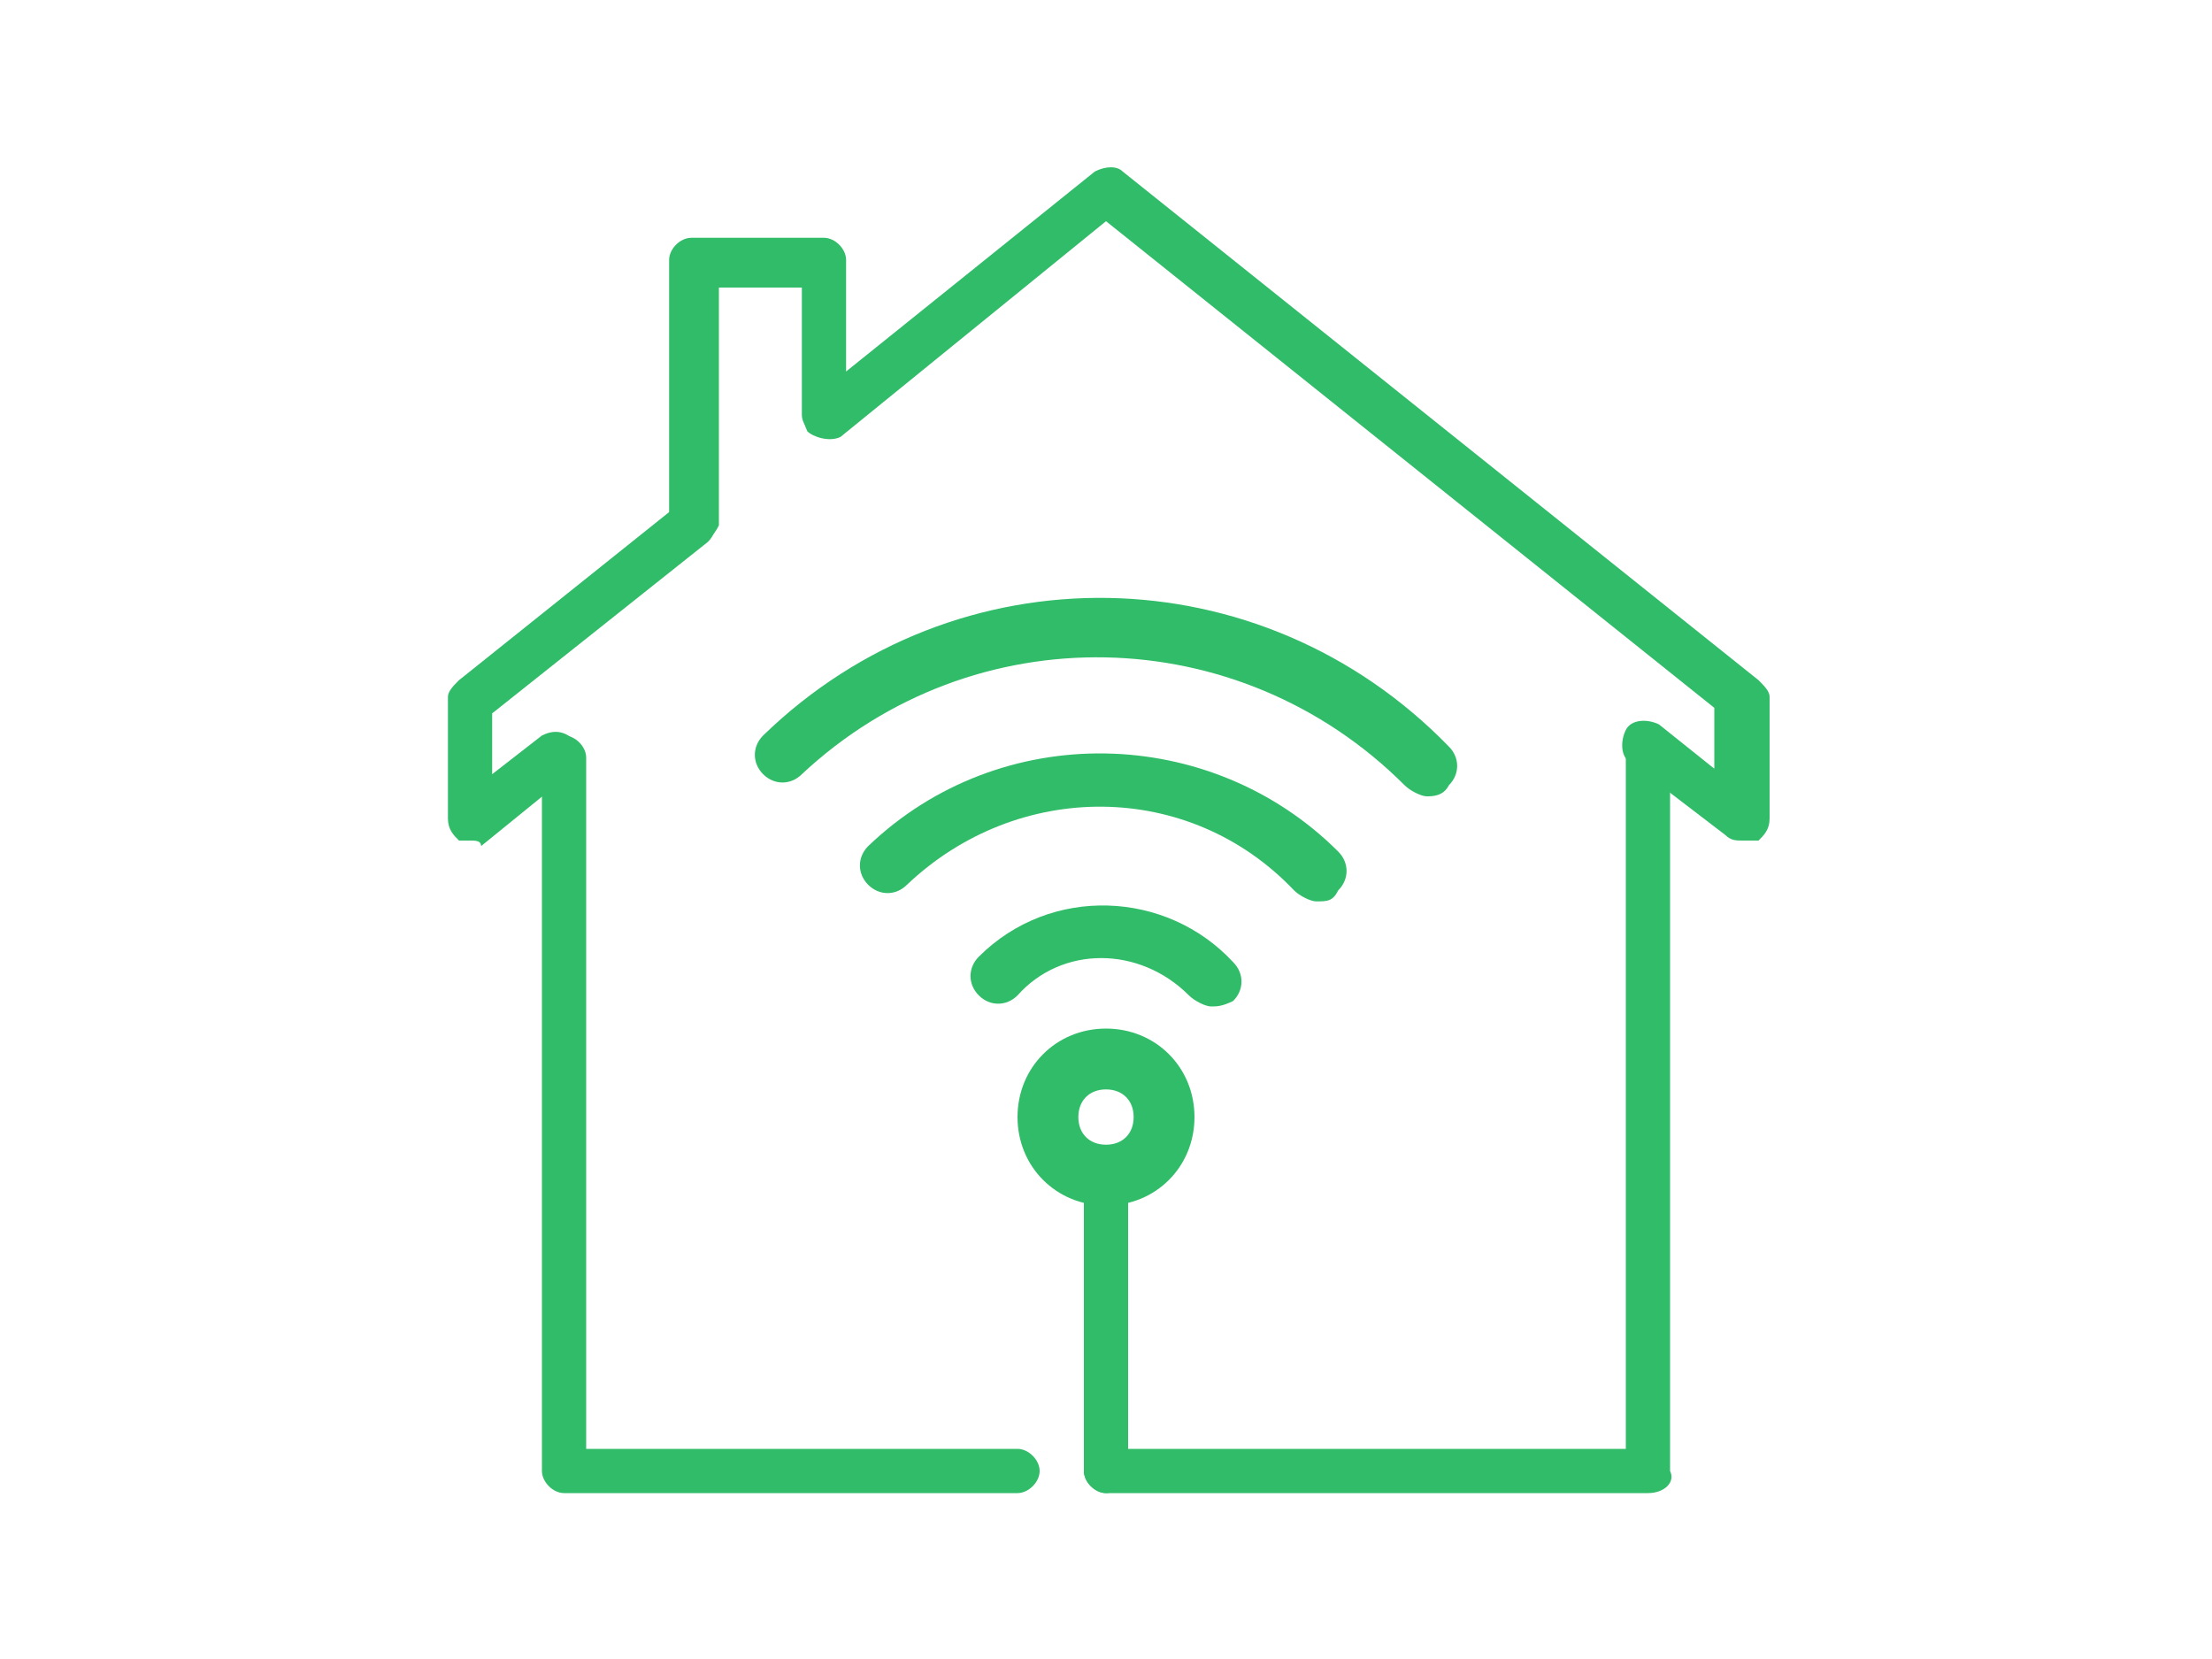
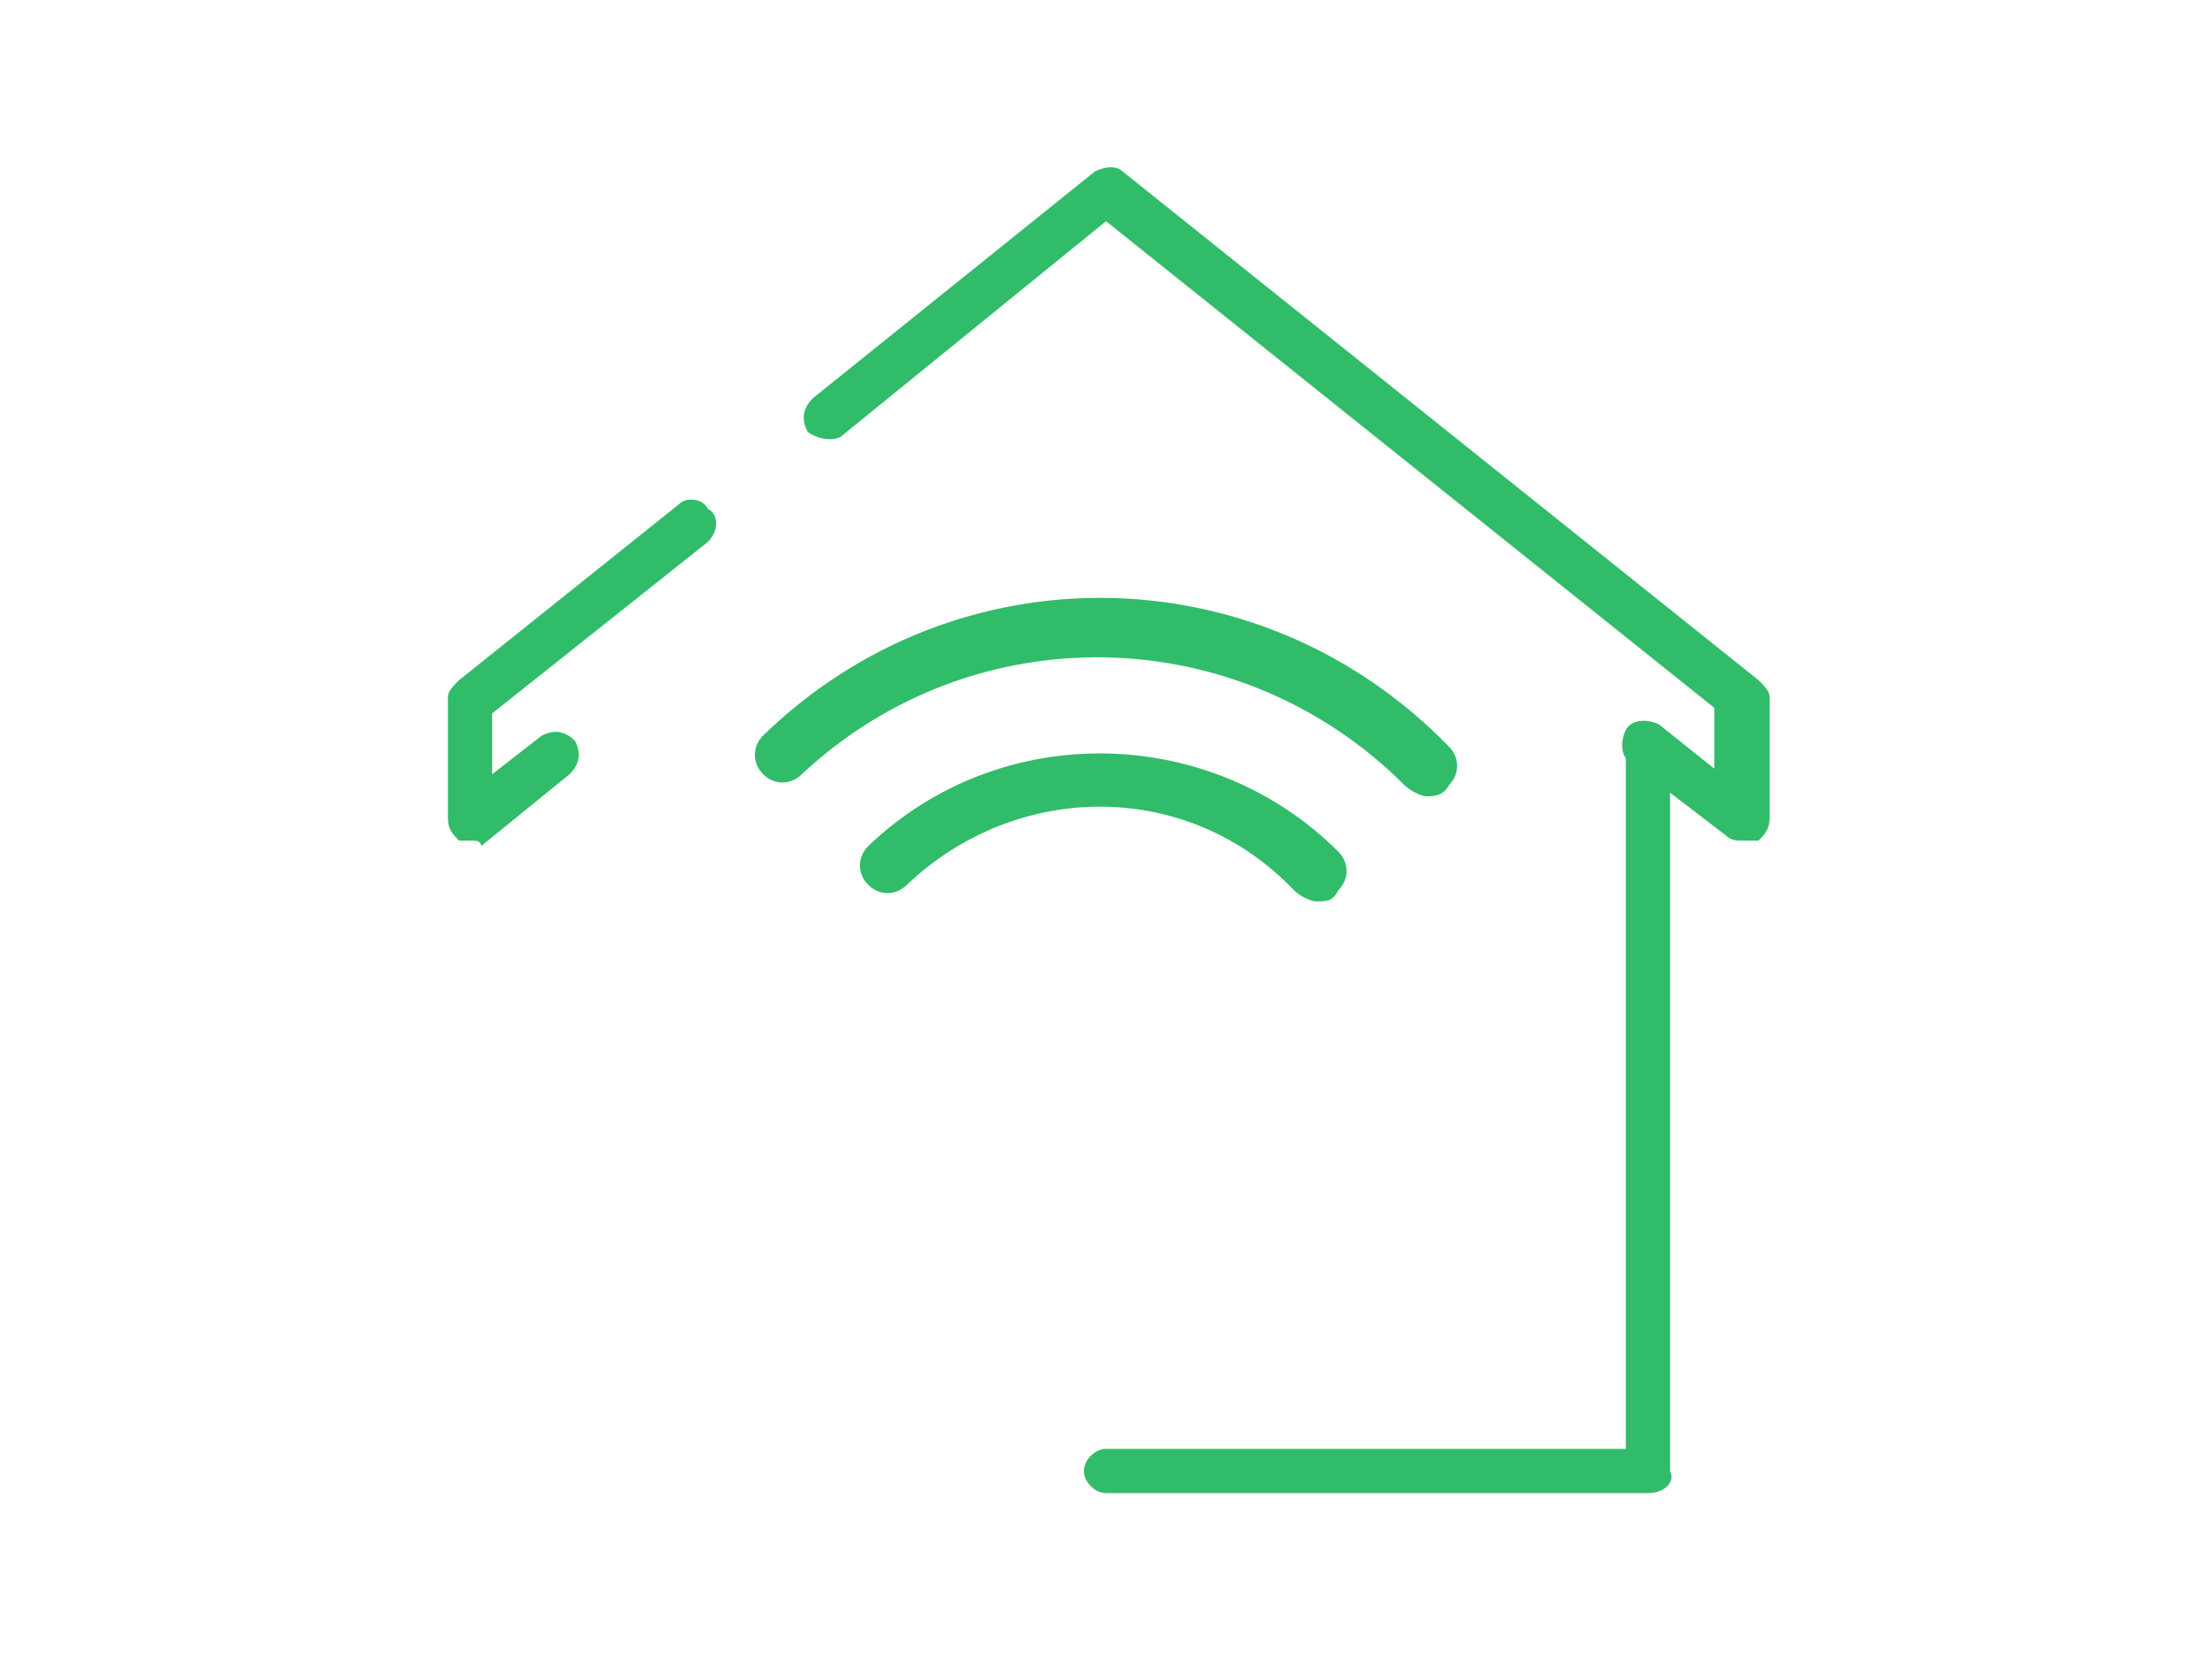
<svg xmlns="http://www.w3.org/2000/svg" version="1.1" id="Calque_1" x="0px" y="0px" width="40px" height="30px" viewBox="0 0 40 30" style="enable-background:new 0 0 40 30;" xml:space="preserve">
  <style type="text/css">
	.st0{fill:#31BC69;}
</style>
  <path class="st0" d="M25.8,14.4c-0.1,0-0.3-0.1-0.4-0.2c-3-3-7.8-3.1-10.9-0.2c-0.2,0.2-0.5,0.2-0.7,0c-0.2-0.2-0.2-0.5,0-0.7  c3.5-3.4,9-3.3,12.4,0.2c0.2,0.2,0.2,0.5,0,0.7C26.1,14.4,25.9,14.4,25.8,14.4" />
  <path class="st0" d="M23.8,16.3c-0.1,0-0.3-0.1-0.4-0.2c-1.9-2-5-2-7-0.1c-0.2,0.2-0.5,0.2-0.7,0c-0.2-0.2-0.2-0.5,0-0.7  c2.4-2.3,6.2-2.2,8.5,0.1c0.2,0.2,0.2,0.5,0,0.7C24.1,16.3,24,16.3,23.8,16.3" />
-   <path class="st0" d="M21.9,18.2c-0.1,0-0.3-0.1-0.4-0.2c-0.9-0.9-2.3-0.9-3.1,0c-0.2,0.2-0.5,0.2-0.7,0c-0.2-0.2-0.2-0.5,0-0.7  c1.3-1.3,3.4-1.2,4.6,0.1c0.2,0.2,0.2,0.5,0,0.7C22.1,18.2,22,18.2,21.9,18.2" />
-   <path class="st0" d="M20,19.7c0.3,0,0.5,0.2,0.5,0.5s-0.2,0.5-0.5,0.5c-0.3,0-0.5-0.2-0.5-0.5S19.7,19.7,20,19.7 M20,18.6  c-0.9,0-1.6,0.7-1.6,1.6s0.7,1.6,1.6,1.6c0.9,0,1.6-0.7,1.6-1.6S20.9,18.6,20,18.6" />
-   <path class="st0" d="M12.5,9.8c-0.2,0-0.4-0.2-0.4-0.4V4.7c0-0.2,0.2-0.4,0.4-0.4h2.4c0.2,0,0.4,0.2,0.4,0.4v2.8  c0,0.2-0.2,0.4-0.4,0.4c-0.2,0-0.4-0.2-0.4-0.4V5.2h-1.5v4.3C12.9,9.7,12.8,9.8,12.5,9.8" />
-   <path class="st0" d="M18.4,27h-8.2c-0.2,0-0.4-0.2-0.4-0.4V13.7c0-0.2,0.2-0.4,0.4-0.4c0.2,0,0.4,0.2,0.4,0.4v12.5h7.8  c0.2,0,0.4,0.2,0.4,0.4S18.6,27,18.4,27" />
  <path class="st0" d="M29.8,27H20c-0.2,0-0.4-0.2-0.4-0.4s0.2-0.4,0.4-0.4h9.4V13.7c0-0.2,0.2-0.4,0.4-0.4c0.2,0,0.4,0.2,0.4,0.4  v12.9C30.3,26.8,30.1,27,29.8,27" />
-   <path class="st0" d="M20,27c-0.2,0-0.4-0.2-0.4-0.4v-5c0-0.2,0.2-0.4,0.4-0.4c0.2,0,0.4,0.2,0.4,0.4v5C20.4,26.8,20.2,27,20,27" />
  <path class="st0" d="M31.5,15.2c-0.1,0-0.2,0-0.3-0.1l-1.7-1.3c-0.2-0.1-0.2-0.4-0.1-0.6c0.1-0.2,0.4-0.2,0.6-0.1l1,0.8v-1.1L20,4  l-4.8,3.9C15,8,14.7,7.9,14.6,7.8c-0.1-0.2-0.1-0.4,0.1-0.6l5.1-4.1c0.2-0.1,0.4-0.1,0.5,0l11.5,9.2c0.1,0.1,0.2,0.2,0.2,0.3v2.2  c0,0.2-0.1,0.3-0.2,0.4C31.6,15.2,31.6,15.2,31.5,15.2" />
  <path class="st0" d="M8.5,15.2c-0.1,0-0.1,0-0.2,0c-0.1-0.1-0.2-0.2-0.2-0.4v-2.2c0-0.1,0.1-0.2,0.2-0.3l4-3.2  C12.4,9,12.7,9,12.8,9.2C13,9.3,13,9.6,12.8,9.8l-3.9,3.1v1.1l0.9-0.7c0.2-0.1,0.4-0.1,0.6,0.1c0.1,0.2,0.1,0.4-0.1,0.6l-1.6,1.3  C8.7,15.2,8.6,15.2,8.5,15.2" />
</svg>